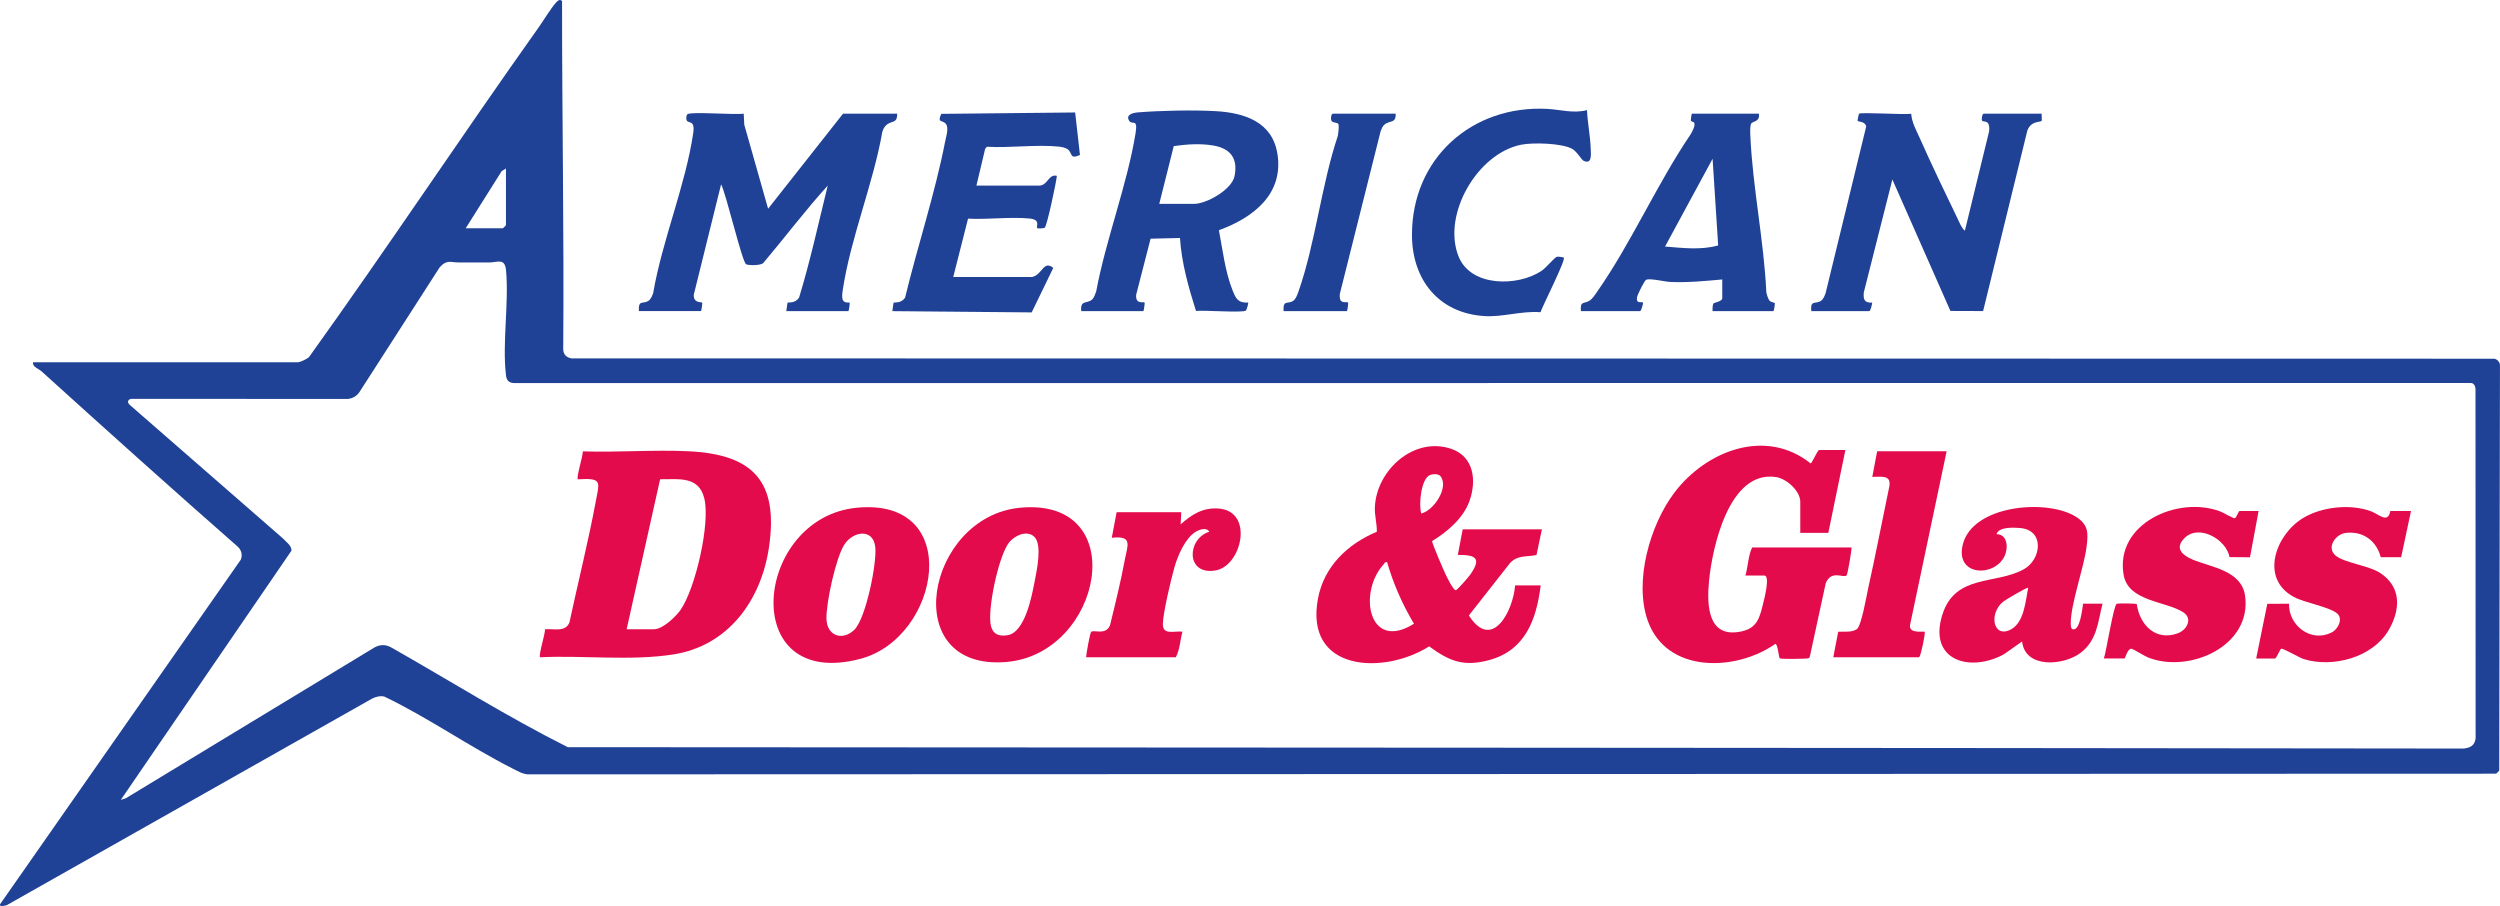
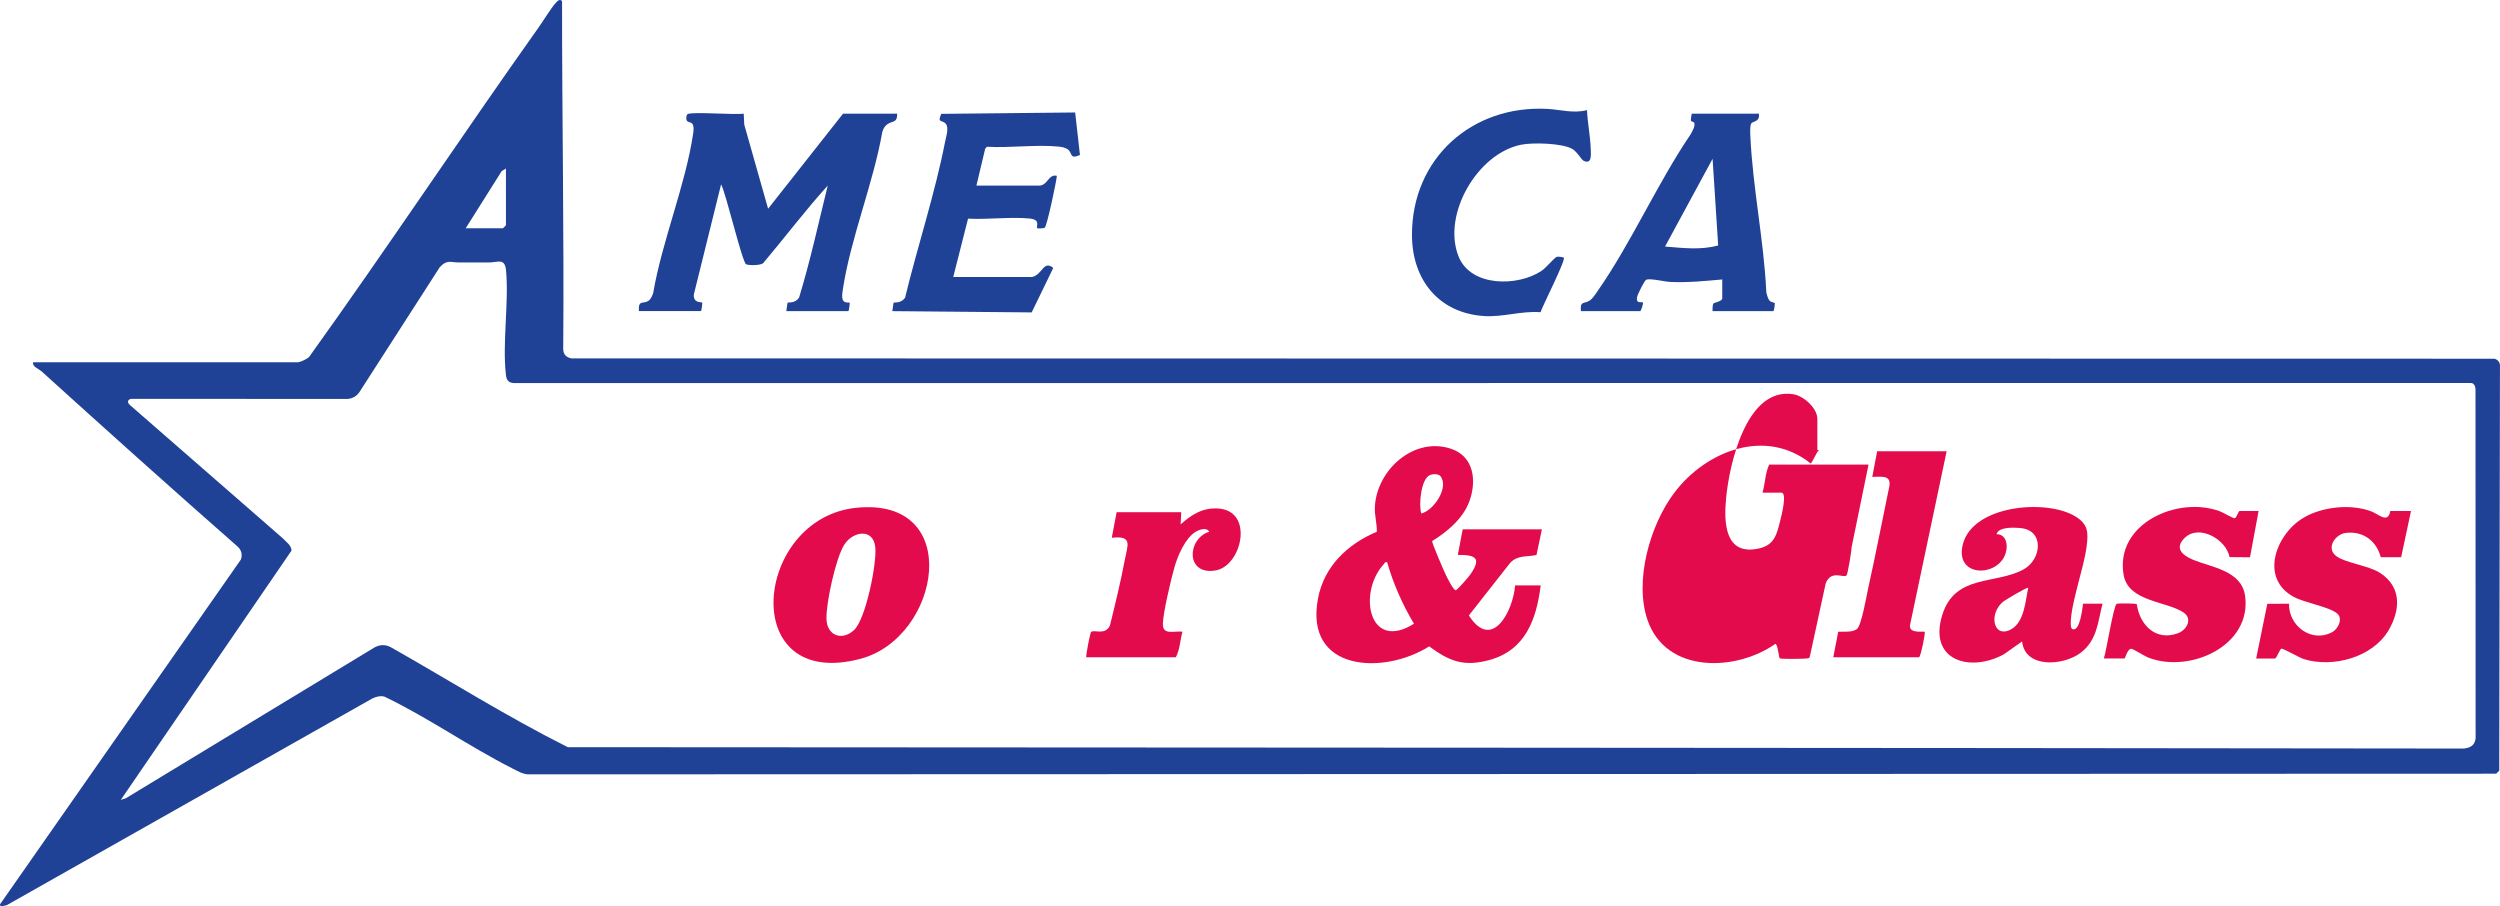
<svg xmlns="http://www.w3.org/2000/svg" id="Layer_2" viewBox="0 0 672.2 243.62">
  <defs>
    <style>.cls-1{fill:#204296;}.cls-2{fill:#e30b4b;}</style>
  </defs>
  <g id="Layer_1-2">
    <path class="cls-1" d="M670.7,96.45l-517.04-.09c-1.32-.24-2.14-.98-2.22-2.37.25-31.27-.33-62.46-.31-93.71-.57-.55-1.02-.19-1.43.21-1.34,1.32-3.5,4.95-4.75,6.7-20.89,29.43-40.85,59.54-61.89,88.86-.62.51-2.14,1.25-2.9,1.36H8.89c-.23,1.22,1.45,1.69,2.3,2.45,17.43,15.79,34.93,31.5,52.61,47.02,1.08.91,1.47,2.27.95,3.6L.04,243.1c-.35.91,1.48.39,1.87.23l98.18-55.51c1.02-.49,2.13-.79,3.26-.52,11.75,5.64,22.83,13.45,34.43,19.32,1.36.68,2.73,1.54,4.3,1.59l529.1-.18.82-.82.19-108.97c0-.83-.68-1.63-1.5-1.78ZM134.91,45.99l1.13-.68v15.24c0,.06-.76.82-.82.82h-10l9.69-15.38ZM662.47,201.27c-169.92-.22-339.98-.26-509.8-.37-16.22-8.12-31.72-17.89-47.54-26.85-1.54-.84-3.08-.76-4.58.12l-66.71,40.46-1.36.44,45.9-67.02c0-1.45-1.46-2.31-2.31-3.28l-41.14-35.87c-.92-.77-.53-1.69.65-1.66l57.71.03c1.34-.01,2.63-.75,3.37-1.87l21.55-33.51c1.92-2.18,2.95-1.31,5.2-1.32,2.74-.01,5.48.03,8.22,0,2.19-.03,4.12-1.25,4.43,2.1.81,8.86-1.04,19.5-.02,28.2.16,1.35.71,2.05,2.13,2.13l526.01-.02c.96-.06,1.3.67,1.43,1.51l.03,94.04c-.22,1.88-1.38,2.52-3.16,2.74Z" />
    <path class="cls-1" d="M241.24,30.57c.02,2.67-1.36,1.81-2.79,2.94-.66.53-1.02,1.25-1.23,2.04-2.42,13.76-8.52,28.56-10.58,42.19-.13.87-.38,2.18.01,2.97.44.87,1.72.57,1.81.66.08.08-.22,2.29-.33,2.29h-16.71c.09-.39.27-2.19.35-2.27.2-.18,1.96.28,3.08-1.35,3.02-9.88,5.23-20.09,7.71-30.14-6.06,6.69-11.51,13.93-17.34,20.83-.66.68-4.01.68-4.62.31-1.07-.64-5.37-18.99-6.71-21.48l-7.35,29.7c-.07,2.34,2.09,1.92,2.28,2.09.08.08-.22,2.29-.33,2.29h-16.71c-.17-3.21,1.14-1.74,2.62-2.79.64-.45.97-1.34,1.23-2.05,2.38-13.99,8.74-29.16,10.76-42.99.55-3.81-1.4-2.43-1.78-3.5-.15-.43-.12-1.34.27-1.62,1.05-.73,12.9.26,15.09-.14l.15,2.97,6.41,22.6,20.15-25.56h14.58Z" />
-     <path class="cls-1" d="M548.93,32.5c-.38.45-2.76-.11-3.81,2.57l-11.9,48.57-8.79-.03-15.61-35.35-7.68,30.36c-.18,1.95.17,2.85,2.27,2.75-.06.4-.43,2.29-.82,2.29h-15.57c-.33-3.16,1.17-1.76,2.62-2.79.64-.45.97-1.34,1.23-2.05l10.91-44.79c-.22-1.42-2.15-1.29-2.3-1.5-.06-.08.28-1.87.35-1.94.5-.49,12.3.32,14.06,0,.15,2.3,1.33,4.36,2.25,6.43,3.21,7.24,6.81,14.71,10.26,21.85.5,1.04,1.03,2.47,1.92,3.16l6.52-26.74c.35-3.52-1.76-2.18-1.95-2.96-.1-.44.08-1.76.51-1.76h15.57c-.09.46.16,1.7-.03,1.94Z" />
-     <path class="cls-1" d="M343.45,41.25c-1.39-8.49-8.84-10.91-16.5-11.36-6.17-.35-14.82-.17-21,.33-1.25.1-3.45.6-2.29,2.32.77,1.15,2.34-.87,1.67,3.28-2.25,13.84-7.98,28.58-10.58,42.51-.25.7-.55,1.68-1.09,2.19-1.37,1.26-3.26,0-2.93,3.13h16.71c.11,0,.41-2.21.33-2.29-.35-.34-2.47.62-2.28-2.09l3.88-15.09,7.9-.19c.43,6.67,2.29,13.27,4.31,19.62,1.98-.26,12.49.56,13.41-.1.24-.17.72-2.07.64-2.15-2.86.12-3.37-1.16-4.27-3.44-1.96-4.96-2.62-10.8-3.62-16.02,9.23-3.37,17.51-9.7,15.72-20.65ZM331.94,47.37c-.73,3.61-7.51,7.45-10.9,7.45h-9.34l3.9-15.54c3.45-.49,7.19-.75,10.65-.15,4.61.79,6.66,3.48,5.69,8.25Z" />
    <path class="cls-1" d="M477.22,81.56c-.08-.27-.92-.23-1.36-.66-.46-.45-.81-1.69-.93-2.35-.65-13.83-3.67-28.18-4.29-41.92-.04-.94-.15-2.54.21-3.37.32-.73,2.42-.37,2.08-2.69h-18.02c-.09,0-.31,1.7-.29,1.79.09.38.76.4.87.57.49.77-.47,2.36-.86,3.1-9.02,13.29-16.03,29.31-25.16,42.36-.54.78-1.3,1.98-2.11,2.47-1.51.91-2.54-.02-2.28,2.8h15.89c.35,0,.9-2.2.82-2.29-.36-.38-1.94.48-1.63-1.44.11-.7,2.02-4.57,2.49-4.73,1.16-.41,4.97.55,6.49.61,4.68.21,9.3-.26,13.94-.67v5.08c0,.79-2.2,1.17-2.33,1.34-.32.43-.29,1.54-.29,2.1h16.39c.1,0,.43-1.8.35-2.1ZM447.7,66.29l12.78-23.59,1.5,23.29c-4.71,1.31-9.51.68-14.28.3Z" />
    <path class="cls-1" d="M290.37,41.68c-2.91,1.3-1.88-.65-3.41-1.62-.63-.39-1.57-.57-2.3-.64-6.07-.61-13.12.41-19.29.04l-.47.51-2.36,9.93h16.88c2.29,0,2.49-3.2,4.75-2.62-.15,1.71-2.67,13.54-3.26,13.95-.29.2-1.9.23-1.98.14-.49-.51,1.08-2.31-2.14-2.62-5.23-.49-11.19.32-16.5.04l-3.98,15.69h21.14c2.82-.5,3.08-4.67,5.75-2.44l-5.8,11.96-37.47-.34c.09-.39.27-2.19.35-2.27.2-.18,1.96.28,3.08-1.35,3.33-13.77,8.07-28.09,10.77-41.99.26-1.34,1.13-3.85.08-4.88-.95-.93-2.24-.1-1.12-2.56l36-.37,1.29,11.44Z" />
    <path class="cls-1" d="M425.74,43.19c-.54-.27-1.73-2.47-3.04-3.18-2.8-1.53-10.55-1.73-13.69-1.1-11.76,2.35-21.29,18.74-16.85,30,3.28,8.31,15.93,8.16,22.28,3.95,1.24-.82,3.45-3.51,4.1-3.79.38-.16,1.84.09,1.93.2.58.64-5.66,12.87-6.26,14.68-5.11-.41-10.11,1.37-15.18,1.03-12.24-.81-19.34-9.81-19.38-21.73-.07-20.6,16.08-35.06,36.41-33.97,3.53.19,7.06,1.29,10.65.32.15,3.37.88,6.97,1,10.31.05,1.53.42,4.49-1.98,3.29Z" />
-     <path class="cls-1" d="M372.24,33.51c-.47.4-.78,1.14-1,1.71l-10.98,43.78c-.34,3.12,1.78,1.93,2.23,2.37.08.08-.22,2.29-.33,2.29h-17.04c-.17-3.21,1.14-1.74,2.62-2.79.72-.51,1.12-1.71,1.41-2.52,4.56-13.01,6.14-28.61,10.58-41.86.12-.81.34-2.35.16-3.08-.11-.49-1.49-.36-1.83-.86-.35-.52-.15-1.98.34-1.98h16.88c.07,2.75-1.58,1.7-3.03,2.94Z" />
-     <path class="cls-2" d="M185.05,121.33c-9.32-.43-18.99.34-28.35.03.09,1.16-1.81,7.03-1.32,7.52,6.64-.43,5.8.66,4.81,5.96-2.04,10.9-4.76,21.72-7.09,32.56-1.14,2.68-4.23,1.57-6.56,1.8.09,1.16-1.81,7.03-1.32,7.52,11.68-.55,24.26,1.04,35.79-.75,14.78-2.3,23.59-14.48,25.73-28.67,2.68-17.85-4.21-25.16-21.68-25.97ZM183.04,163.92c-1.27,1.86-4.86,5.27-7.18,5.27h-7.37l9-40.33c5.06.05,10.41-.94,11.89,5.18,1.63,6.75-2.38,24.08-6.34,29.87Z" />
    <path class="cls-2" d="M394.96,165.47l11.11-14.14c2.07-2.18,4.56-1.52,7.06-2.11l1.46-6.9h-21.3l-1.31,6.88c4.88-.02,6.38.87,3.41,5.21-.43.64-3.5,4.18-3.92,4.28-.66.15-2.37-3.43-2.72-4.13-.53-1.08-3.76-8.56-3.68-9.08,4.08-2.49,8.34-6.08,10.02-10.7,1.99-5.46,1.27-12.02-4.9-14.1-10.02-3.38-20.01,5.69-20.51,15.57-.12,2.37.57,4.43.52,6.73-7.84,3.28-14.2,9.31-15.82,17.95-3.7,19.65,17.57,20.63,29.9,12.87,5.47,4.03,9.35,5.53,16.14,3.68,9.73-2.65,12.7-10.9,13.84-20.08h-6.88c-.51,6.8-6.17,17.88-12.43,8.08ZM372.05,151.72c.29-.31.29-.7.92-.55,1.66,5.77,4.12,11.38,7.22,16.54-12.21,7.65-15.12-8.4-8.14-15.99ZM382.16,138.06c-.75-2.25-.09-9.31,2.3-10.31.85-.36,2.35-.41,2.91.35,2.23,3.02-1.83,9.14-5.21,9.97Z" />
-     <path class="cls-2" d="M497.84,147.23c.02.96-1.05,7.26-1.34,7.5-.91.77-4.09-1.59-5.6,2.1l-4.26,19.67c-.05.28-.21.42-.47.51-.41.14-7.34.26-7.63,0-.27-.23-.53-3.85-1.18-3.89-10.64,7.48-29.32,8.04-34.34-6.31-3.68-10.52.61-25.63,7.16-34.31,8.5-11.27,24.53-17.58,36.65-7.9.45-.1,1.85-3.6,2.31-3.6h7.05l-4.59,22.28h-7.54v-8.36c0-2.9-3.68-6.2-6.47-6.64-12.62-2-17.2,18.83-18.07,27.98-.62,6.55-.36,15.59,8.89,13.48,4.17-.96,4.76-3.84,5.66-7.45.29-1.14,1.96-7.54.32-7.54h-5.08c.72-2.44.73-5.31,1.8-7.54h26.71Z" />
+     <path class="cls-2" d="M497.84,147.23c.02.96-1.05,7.26-1.34,7.5-.91.77-4.09-1.59-5.6,2.1l-4.26,19.67c-.05.28-.21.42-.47.51-.41.14-7.34.26-7.63,0-.27-.23-.53-3.85-1.18-3.89-10.64,7.48-29.32,8.04-34.34-6.31-3.68-10.52.61-25.63,7.16-34.31,8.5-11.27,24.53-17.58,36.65-7.9.45-.1,1.85-3.6,2.31-3.6h7.05h-7.54v-8.36c0-2.9-3.68-6.2-6.47-6.64-12.62-2-17.2,18.83-18.07,27.98-.62,6.55-.36,15.59,8.89,13.48,4.17-.96,4.76-3.84,5.66-7.45.29-1.14,1.96-7.54.32-7.54h-5.08c.72-2.44.73-5.31,1.8-7.54h26.71Z" />
    <path class="cls-2" d="M560.1,162.31c-.18,1.22-.83,7.47-2.78,6.88-.53-.16-.52-1-.53-1.47-.09-5.14,3.5-14.87,4.25-20.69.49-3.85.49-6.1-3.14-8.25-7.85-4.66-27.31-2.95-30.1,7.46-2.31,8.66,8.37,9.12,11.18,3.31,1.03-2.13.89-5.9-2.15-5.92.55-2.01,4.64-1.81,6.4-1.65,6.58.59,5.69,8.46.91,11.1-7.56,4.17-18.41,1.21-21.88,12.2-3.86,12.25,7.31,15.66,16.54,10.65l4.9-3.45c.83,7.4,11.21,6.47,15.7,3.08,4.48-3.38,4.66-8.21,5.93-13.25h-5.24ZM540.67,169.26c-4.75,2.49-6.06-4.32-1.98-7.55.47-.37,6.41-3.94,6.66-3.66-.76,3.57-1.05,9.29-4.68,11.2Z" />
-     <path class="cls-2" d="M274.27,136.52c-25.23,2.39-33.09,43.87-3.75,41.48,25.94-2.11,34.06-44.34,3.75-41.48ZM278.17,156.47c-.75,3.88-2.58,13.6-7.29,14.33-2.24.35-3.83-.21-4.42-2.42-1.11-4.21,2.08-19.21,4.94-22.62,1.54-1.84,4.84-3.33,6.76-1.37,2.14,2.19.56,9.21.01,12.07Z" />
    <path class="cls-2" d="M230.35,136.52c-27.7,2.7-32.22,49.38.98,40.63,21.52-5.67,28.03-43.47-.98-40.63ZM229.65,169.4c-3.16,2.97-7.31,1.61-7.43-3.02-.11-4.27,2.52-16.5,4.86-20.03,2.33-3.52,7.68-4.37,8.26.72.49,4.28-2.53,19.37-5.69,22.33Z" />
    <path class="cls-2" d="M587.45,144.6c-2.87,2.77-.69,4.66,2.06,5.84,4.95,2.1,13.2,2.92,14.15,9.77,1.86,13.48-14.96,20.96-26.08,16.58-.94-.37-4.07-2.37-4.54-2.36-1,.02-1.63,2.62-1.79,2.62h-5.57c.66-1.75,2.61-14.41,3.48-14.7.49-.16,5.07-.12,5.38.1.79,5.63,5.14,10.02,11.05,7.82,2.46-.91,4.03-3.93,1.49-5.61-4.66-3.07-14.86-2.85-16.09-10.13-2.32-13.73,14.51-21.27,25.9-17.05.76.28,3.62,1.95,3.98,1.86.54-.13.96-1.94,1.34-1.94h5.08l-2.31,12.44-5.5-.04c-.88-4.77-8.16-8.93-12.03-5.2Z" />
    <path class="cls-2" d="M627.95,149.35c2.45,2.04,8.84,2.64,12.01,4.7,5.84,3.79,5.49,10,2.24,15.48-4.3,7.25-14.97,10.11-22.77,7.68-1.28-.4-5.46-2.89-6.03-2.8-.32.05-1.34,2.65-1.68,2.65h-5.08l2.99-14.7,5.84-.03c-.14,5.93,6,10.57,11.51,7.7,1.75-.91,3.09-3.73,1.39-5.12-2.19-1.78-8.6-2.8-11.58-4.39-9.26-4.95-4.93-16.74,2.42-21.21,5.05-3.07,12.78-3.89,18.33-1.83,2.05.76,4.54,3.45,5.16-.08h5.57l-2.65,12.42h-5.49c-1.14-4.41-4.77-7.09-9.4-6.53-2.82.35-5.26,3.98-2.76,6.06Z" />
    <path class="cls-2" d="M517.5,169.85c.25.25-.93,6.23-1.47,6.88h-23.1l1.33-6.87c1.56-.08,3.68.24,5.02-.71,1.22-.86,2.61-9.04,3.05-11.04,2.03-9.11,3.78-18.28,5.69-27.42.51-3.17-2.42-2.41-4.6-2.47l1.31-6.88h18.68l-9.84,46.72c-.28,2.1,2.45,1.77,3.94,1.78Z" />
    <path class="cls-2" d="M326.86,153.38c-8.08,1.39-7.77-8.48-1.72-10.41-.72-1.27-2.64-.6-3.71.06-2.77,1.71-4.76,6.4-5.63,9.44-.91,3.21-3.06,12.21-3.13,15.24-.08,3.19,3.01,1.87,5.27,2.13-.64,2.24-.67,4.86-1.8,6.88h-24.09c-.01-.9,1.06-6.65,1.35-6.84.96-.61,3.76.99,5.04-1.68,1.43-5.83,2.89-11.73,3.99-17.64.74-3.98,2.26-6.61-3.5-5.96l1.31-6.88h17.37l-.16,3.28c2.96-2.68,6.02-4.57,10.17-4.27,9.66.69,6.27,15.44-.75,16.64Z" />
  </g>
</svg>